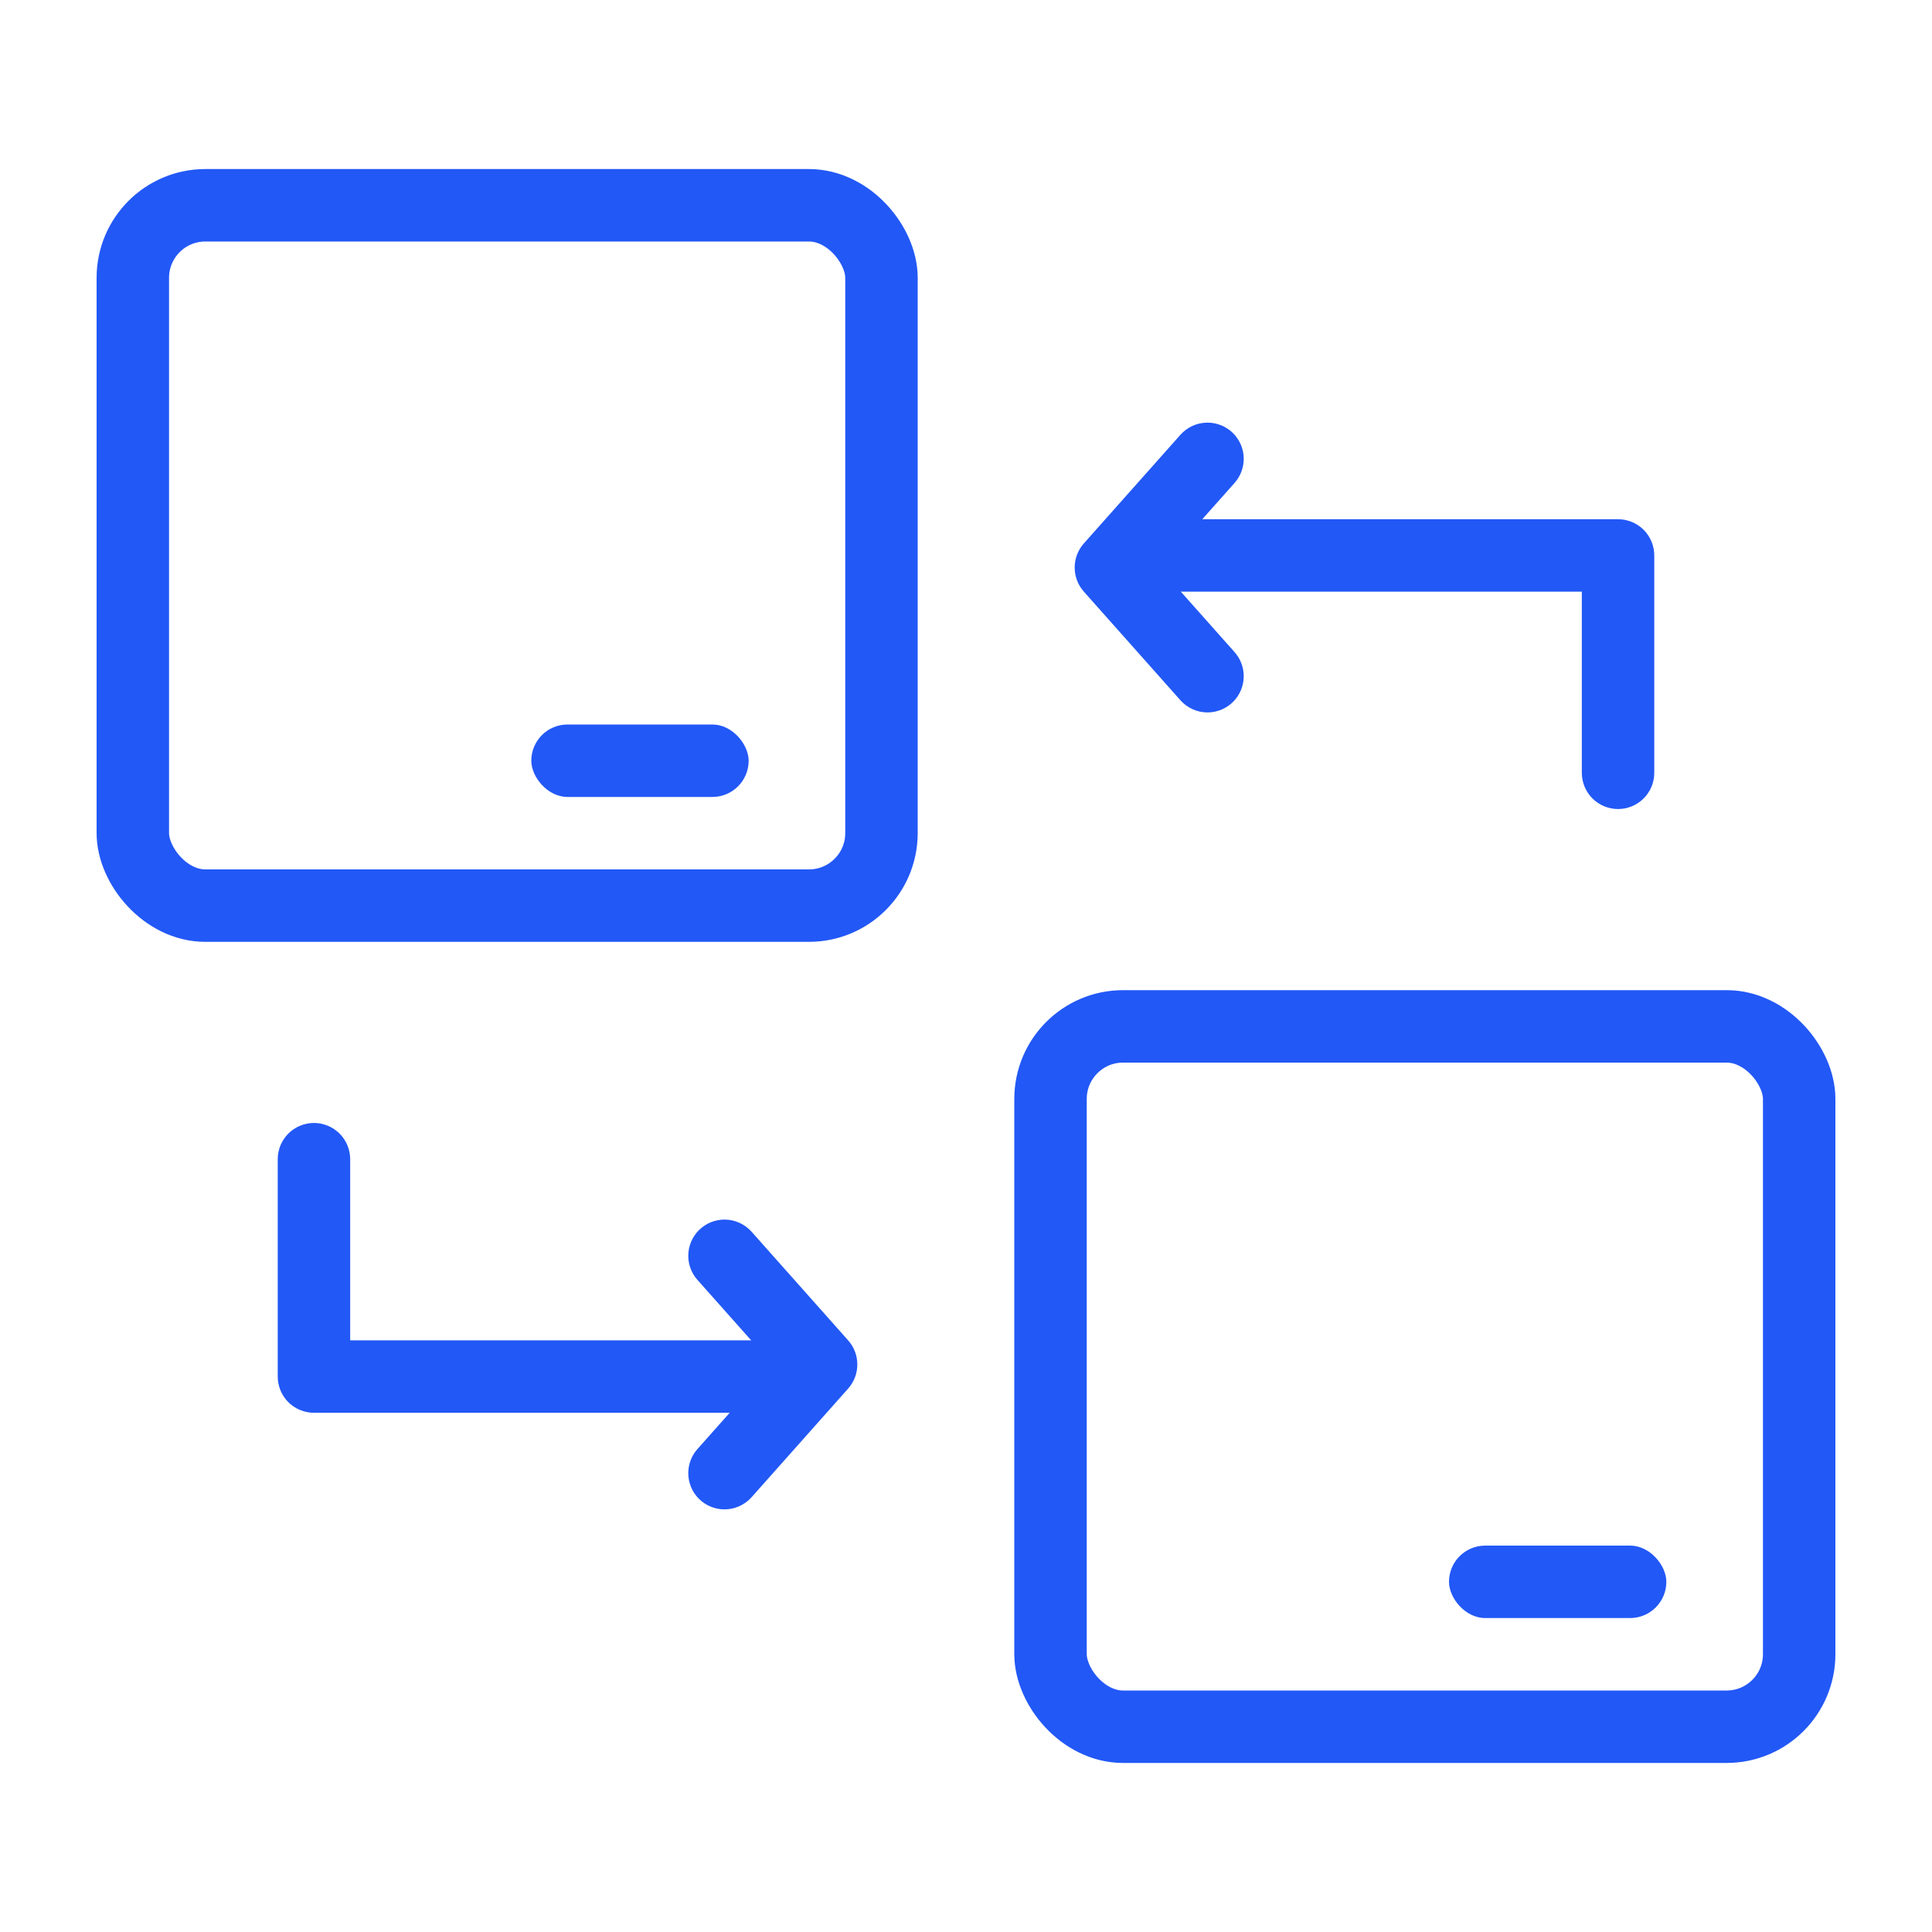
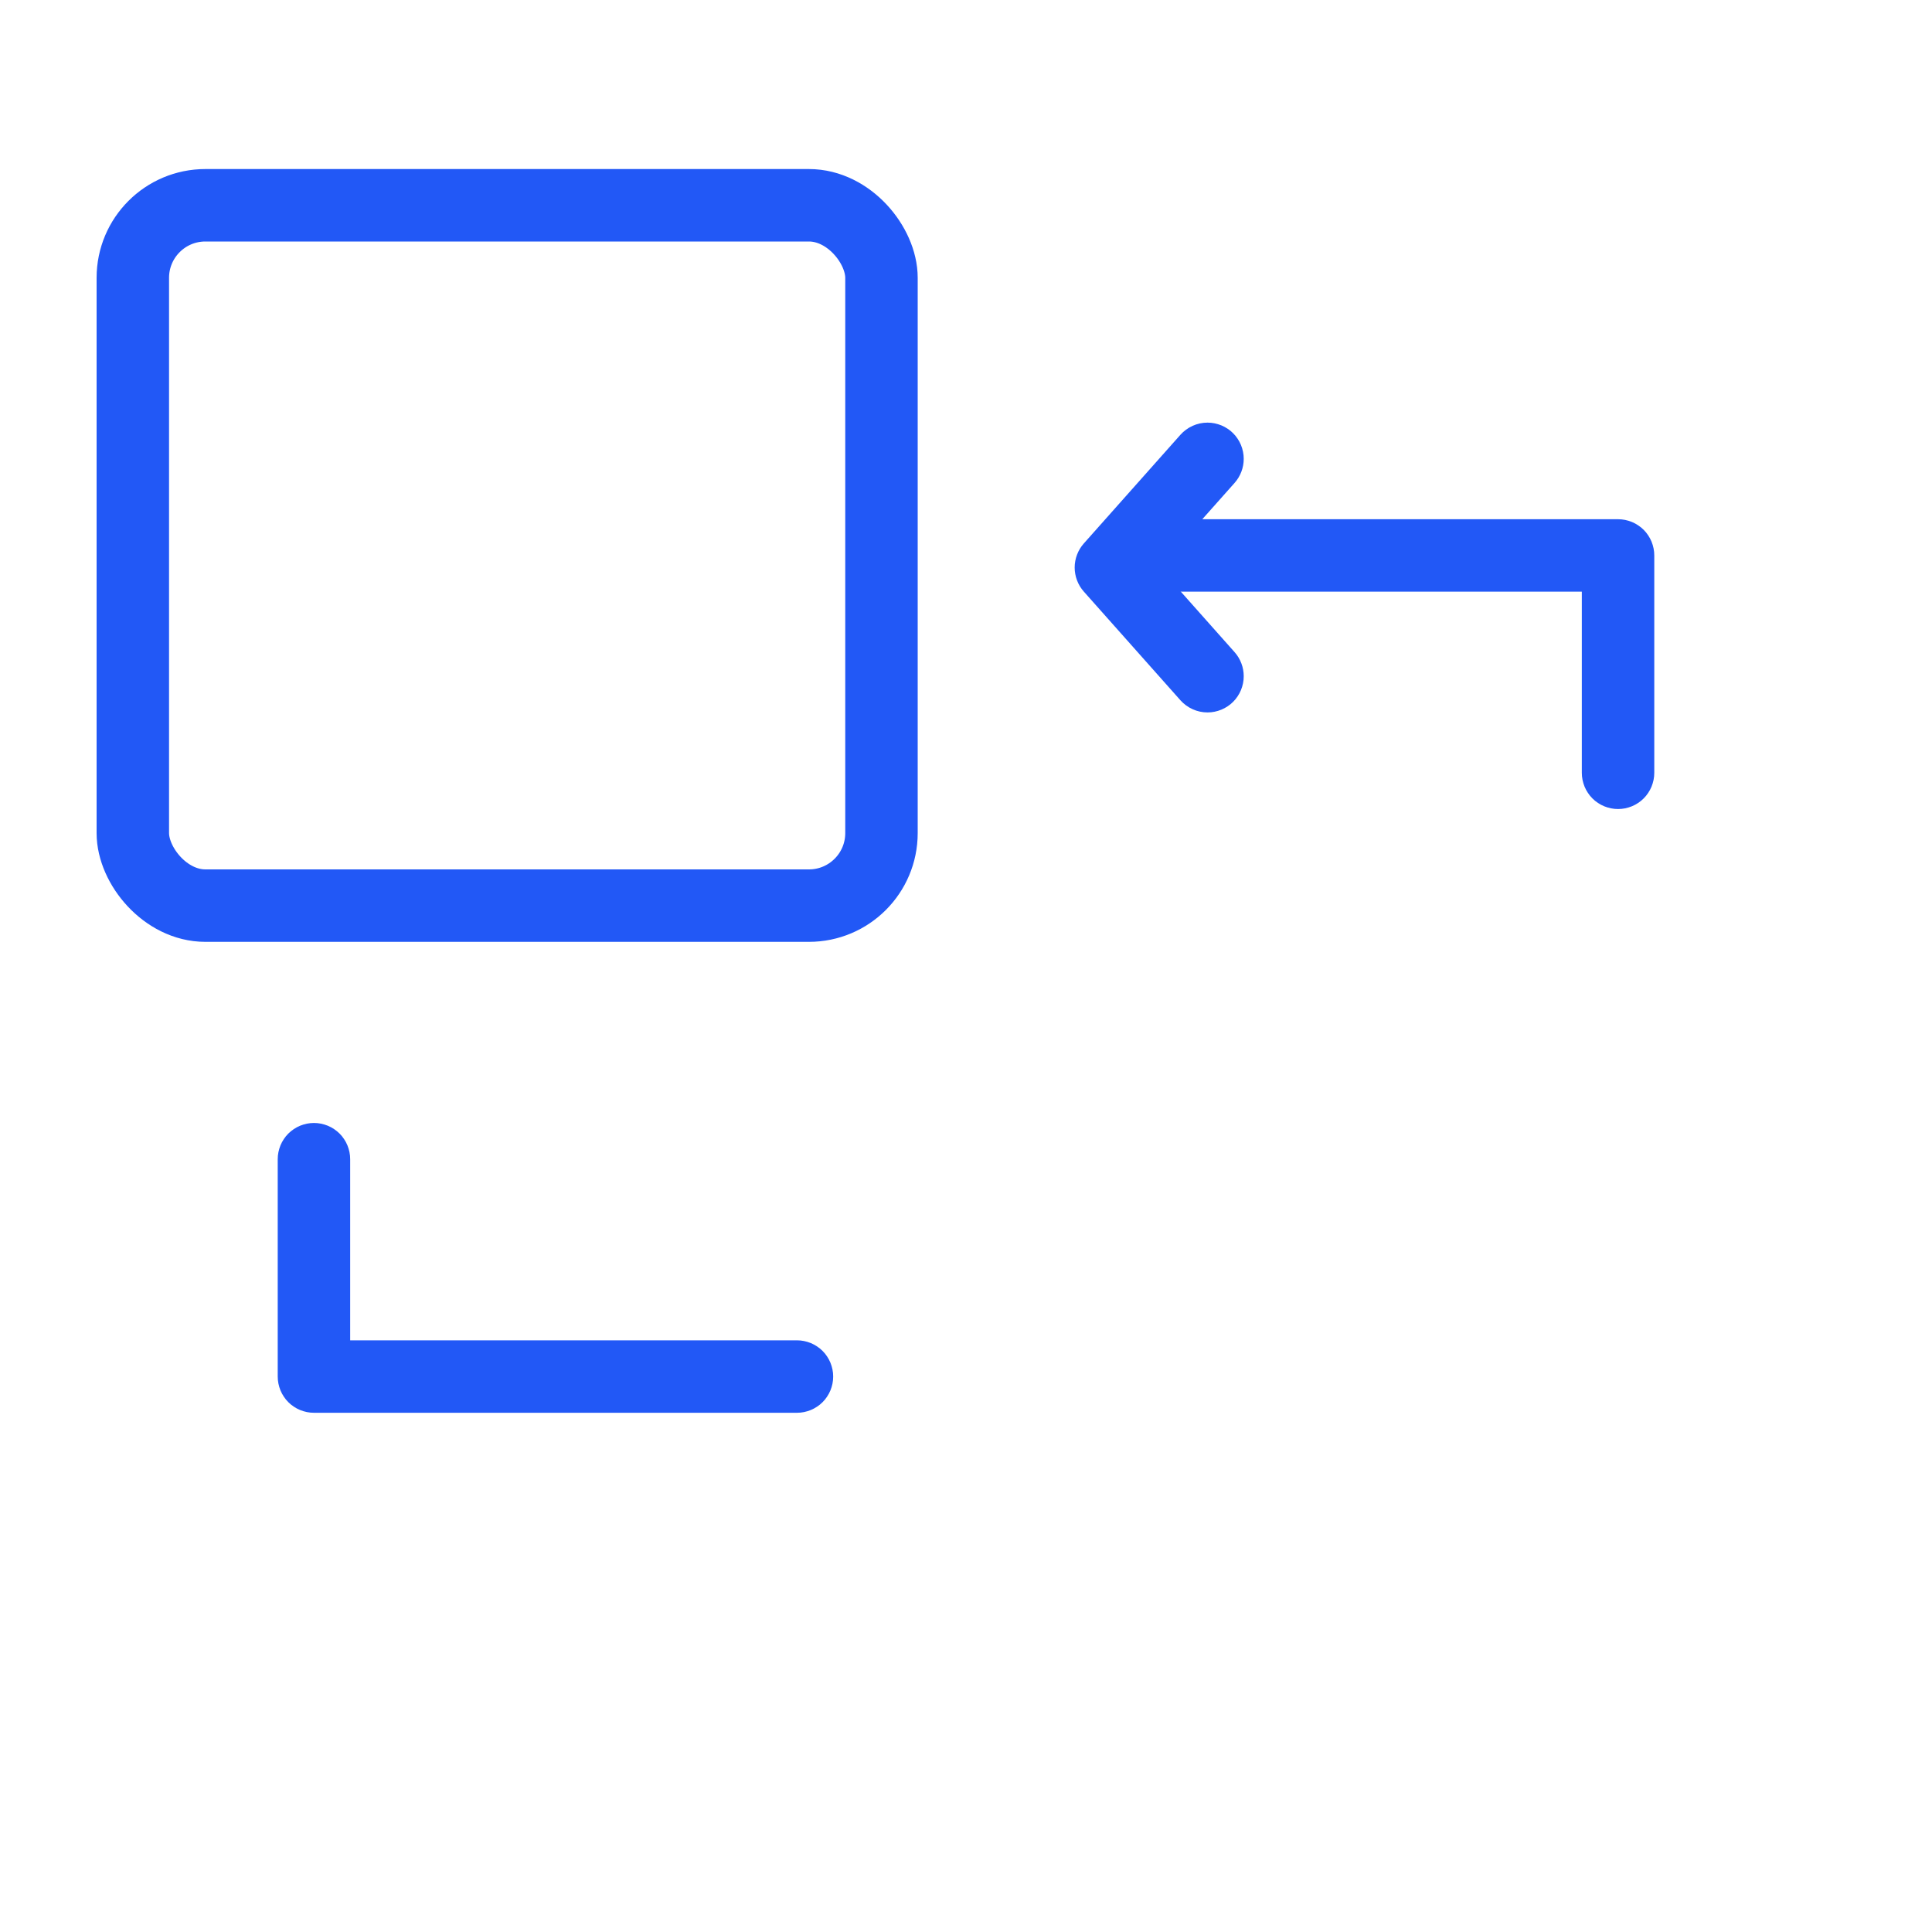
<svg xmlns="http://www.w3.org/2000/svg" fill="none" version="1.1" width="80" height="80" viewBox="0 0 80 80">
  <defs>
    <clipPath id="master_svg0_695_58024">
      <rect x="0" y="0" width="80" height="80" rx="0" />
    </clipPath>
  </defs>
  <g clip-path="url(#master_svg0_695_58024)">
    <g>
      <rect x="5.5" y="8.5" width="31" height="29" rx="3.004" fill-opacity="0" stroke-opacity="1" stroke="#2258F6" fill="none" stroke-width="3" />
    </g>
    <g>
-       <rect x="43.5" y="42.5" width="31" height="29" rx="3.004" fill-opacity="0" stroke-opacity="1" stroke="#2258F6" fill="none" stroke-width="3" />
-     </g>
+       </g>
    <g>
-       <rect x="60" y="64" width="9" height="3" rx="1.5" fill="#2258F6" fill-opacity="1" />
-     </g>
+       </g>
    <g>
-       <rect x="22" y="30" width="9" height="3" rx="1.5" fill="#2258F6" fill-opacity="1" />
-     </g>
+       </g>
    <g>
      <path d="M47,21.5L67,21.5Q67.074,21.5,67.147,21.507Q67.22,21.514,67.293,21.529Q67.365,21.543,67.435,21.565Q67.506,21.586,67.574,21.614Q67.642,21.642,67.707,21.677Q67.772,21.712,67.833,21.753Q67.895,21.794,67.952,21.84Q68.009,21.887,68.061,21.939Q68.113,21.991,68.16,22.048Q68.206,22.105,68.247,22.167Q68.288,22.228,68.323,22.293Q68.358,22.358,68.386,22.426Q68.414,22.494,68.435,22.565Q68.457,22.635,68.471,22.707Q68.486,22.78,68.493,22.853Q68.5,22.926,68.5,23L68.5,32Q68.5,32.074,68.493,32.147Q68.486,32.22,68.471,32.293Q68.457,32.365,68.435,32.435Q68.414,32.506,68.386,32.574Q68.358,32.642,68.323,32.707Q68.288,32.772,68.247,32.833Q68.206,32.895,68.16,32.952Q68.113,33.009,68.061,33.061Q68.009,33.113,67.952,33.16Q67.895,33.206,67.833,33.247Q67.772,33.288,67.707,33.323Q67.642,33.358,67.574,33.386Q67.506,33.414,67.435,33.435Q67.365,33.457,67.293,33.471Q67.22,33.486,67.147,33.493Q67.074,33.5,67,33.5Q66.926,33.5,66.853,33.493Q66.78,33.486,66.707,33.471Q66.635,33.457,66.565,33.435Q66.494,33.414,66.426,33.386Q66.358,33.358,66.293,33.323Q66.228,33.288,66.167,33.247Q66.105,33.206,66.048,33.16Q65.991,33.113,65.939,33.061Q65.887,33.009,65.84,32.952Q65.794,32.895,65.753,32.833Q65.712,32.772,65.677,32.707Q65.642,32.642,65.614,32.574Q65.586,32.506,65.565,32.435Q65.543,32.365,65.529,32.293Q65.514,32.22,65.507,32.147Q65.5,32.074,65.5,32L65.5,24.5L47,24.5Q46.926,24.5,46.853,24.493Q46.78,24.486,46.707,24.471Q46.635,24.457,46.565,24.435Q46.494,24.414,46.426,24.386Q46.358,24.358,46.293,24.323Q46.228,24.288,46.167,24.247Q46.105,24.206,46.048,24.16Q45.991,24.113,45.939,24.061Q45.887,24.009,45.84,23.952Q45.794,23.895,45.753,23.833Q45.712,23.772,45.677,23.707Q45.642,23.642,45.614,23.574Q45.586,23.506,45.565,23.435Q45.543,23.365,45.529,23.293Q45.514,23.22,45.507,23.147Q45.5,23.074,45.5,23Q45.5,22.926,45.507,22.853Q45.514,22.78,45.529,22.707Q45.543,22.635,45.565,22.565Q45.586,22.494,45.614,22.426Q45.642,22.358,45.677,22.293Q45.712,22.228,45.753,22.167Q45.794,22.105,45.84,22.048Q45.887,21.991,45.939,21.939Q45.991,21.887,46.048,21.84Q46.105,21.794,46.167,21.753Q46.228,21.712,46.293,21.677Q46.358,21.642,46.426,21.614Q46.494,21.586,46.565,21.565Q46.635,21.543,46.707,21.529Q46.78,21.514,46.853,21.507Q46.926,21.5,47,21.5Z" fill-rule="evenodd" fill="#2258F6" fill-opacity="1" />
    </g>
    <g transform="matrix(-1,0,0,-1,66,114)">
      <path d="M33,55.5L53,55.5Q53.074,55.5,53.147,55.507Q53.22,55.514,53.293,55.529Q53.365,55.543,53.435,55.565Q53.506,55.586,53.574,55.614Q53.642,55.642,53.707,55.677Q53.772,55.712,53.833,55.753Q53.895,55.794,53.952,55.84Q54.009,55.887,54.061,55.939Q54.113,55.991,54.16,56.048Q54.206,56.105,54.247,56.167Q54.288,56.228,54.323,56.293Q54.358,56.358,54.386,56.426Q54.414,56.494,54.435,56.565Q54.457,56.635,54.471,56.707Q54.486,56.78,54.493,56.853Q54.5,56.926,54.5,57L54.5,66Q54.5,66.074,54.493,66.147Q54.486,66.22,54.471,66.293Q54.457,66.365,54.435,66.435Q54.414,66.506,54.386,66.574Q54.358,66.642,54.323,66.707Q54.288,66.772,54.247,66.833Q54.206,66.895,54.16,66.952Q54.113,67.009,54.061,67.061Q54.009,67.113,53.952,67.159Q53.895,67.206,53.833,67.247Q53.772,67.288,53.707,67.323Q53.642,67.358,53.574,67.386Q53.506,67.414,53.435,67.435Q53.365,67.457,53.293,67.471Q53.22,67.486,53.147,67.493Q53.074,67.5,53,67.5Q52.926,67.5,52.853,67.493Q52.78,67.486,52.707,67.471Q52.635,67.457,52.565,67.435Q52.494,67.414,52.426,67.386Q52.358,67.358,52.293,67.323Q52.228,67.288,52.167,67.247Q52.105,67.206,52.048,67.159Q51.991,67.113,51.939,67.061Q51.887,67.009,51.84,66.952Q51.794,66.895,51.753,66.833Q51.712,66.772,51.677,66.707Q51.642,66.642,51.614,66.574Q51.586,66.506,51.565,66.435Q51.543,66.365,51.529,66.293Q51.514,66.22,51.507,66.147Q51.5,66.074,51.5,66L51.5,58.5L33,58.5Q32.926,58.5,32.853,58.493Q32.78,58.486,32.707,58.471Q32.635,58.457,32.565,58.435Q32.494,58.414,32.426,58.386Q32.358,58.358,32.293,58.323Q32.228,58.288,32.167,58.247Q32.105,58.206,32.048,58.16Q31.991,58.113,31.939,58.061Q31.887,58.009,31.84,57.952Q31.794,57.895,31.753,57.833Q31.712,57.772,31.677,57.707Q31.642,57.642,31.614,57.574Q31.586,57.506,31.565,57.435Q31.543,57.365,31.529,57.293Q31.514,57.22,31.507,57.147Q31.5,57.074,31.5,57Q31.5,56.926,31.507,56.853Q31.514,56.78,31.529,56.707Q31.543,56.635,31.565,56.565Q31.586,56.494,31.614,56.426Q31.642,56.358,31.677,56.293Q31.712,56.228,31.753,56.167Q31.794,56.105,31.84,56.048Q31.887,55.991,31.939,55.939Q31.991,55.887,32.048,55.84Q32.105,55.794,32.167,55.753Q32.228,55.712,32.293,55.677Q32.358,55.642,32.426,55.614Q32.494,55.586,32.565,55.565Q32.635,55.543,32.707,55.529Q32.78,55.514,32.853,55.507Q32.926,55.5,33,55.5Z" fill-rule="evenodd" fill="#2258F6" fill-opacity="1" />
    </g>
    <g>
-       <path d="M51.121,19.997Q51.304,19.791,51.402,19.533Q51.5,19.276,51.5,19Q51.5,18.926,51.493,18.853Q51.486,18.78,51.471,18.707Q51.457,18.635,51.435,18.565Q51.414,18.494,51.386,18.426Q51.358,18.358,51.323,18.293Q51.288,18.228,51.247,18.167Q51.206,18.105,51.16,18.048Q51.113,17.991,51.061,17.939Q51.009,17.887,50.952,17.84Q50.895,17.794,50.833,17.753Q50.772,17.712,50.707,17.677Q50.642,17.642,50.574,17.614Q50.506,17.586,50.435,17.565Q50.365,17.543,50.293,17.529Q50.22,17.514,50.147,17.507Q50.074,17.5,50,17.5Q49.841,17.5,49.686,17.533Q49.53,17.567,49.386,17.632Q49.241,17.697,49.113,17.791Q48.984,17.885,48.879,18.003L44.879,22.503Q44.834,22.554,44.793,22.609Q44.753,22.664,44.717,22.722Q44.682,22.781,44.652,22.842Q44.622,22.903,44.598,22.967Q44.574,23.031,44.555,23.096Q44.537,23.162,44.525,23.229Q44.512,23.296,44.506,23.364Q44.5,23.432,44.5,23.5Q44.5,23.568,44.506,23.636Q44.512,23.704,44.525,23.771Q44.537,23.838,44.555,23.904Q44.574,23.969,44.598,24.033Q44.622,24.097,44.652,24.158Q44.682,24.219,44.717,24.278Q44.753,24.336,44.793,24.391Q44.834,24.446,44.879,24.497L48.879,28.997Q48.984,29.115,49.113,29.209Q49.241,29.303,49.386,29.368Q49.53,29.433,49.686,29.467Q49.841,29.5,50,29.5Q50.074,29.5,50.147,29.493Q50.22,29.486,50.293,29.471Q50.365,29.457,50.435,29.435Q50.506,29.414,50.574,29.386Q50.642,29.358,50.707,29.323Q50.772,29.288,50.833,29.247Q50.895,29.206,50.952,29.16Q51.009,29.113,51.061,29.061Q51.113,29.009,51.16,28.952Q51.206,28.895,51.247,28.833Q51.288,28.772,51.323,28.707Q51.358,28.642,51.386,28.574Q51.414,28.506,51.435,28.435Q51.457,28.365,51.471,28.293Q51.486,28.22,51.493,28.147Q51.5,28.074,51.5,28Q51.5,27.724,51.402,27.467Q51.304,27.209,51.121,27.003L51.121,27.003L48.007,23.5L51.121,19.997L51.121,19.997L51.121,19.997Z" fill-rule="evenodd" fill="#2258F6" fill-opacity="1" />
+       <path d="M51.121,19.997Q51.304,19.791,51.402,19.533Q51.5,19.276,51.5,19Q51.5,18.926,51.493,18.853Q51.486,18.78,51.471,18.707Q51.457,18.635,51.435,18.565Q51.414,18.494,51.386,18.426Q51.358,18.358,51.323,18.293Q51.288,18.228,51.247,18.167Q51.206,18.105,51.16,18.048Q51.113,17.991,51.061,17.939Q51.009,17.887,50.952,17.84Q50.895,17.794,50.833,17.753Q50.772,17.712,50.707,17.677Q50.642,17.642,50.574,17.614Q50.506,17.586,50.435,17.565Q50.365,17.543,50.293,17.529Q50.22,17.514,50.147,17.507Q50.074,17.5,50,17.5Q49.841,17.5,49.686,17.533Q49.53,17.567,49.386,17.632Q49.241,17.697,49.113,17.791Q48.984,17.885,48.879,18.003L44.879,22.503Q44.834,22.554,44.793,22.609Q44.753,22.664,44.717,22.722Q44.682,22.781,44.652,22.842Q44.622,22.903,44.598,22.967Q44.574,23.031,44.555,23.096Q44.537,23.162,44.525,23.229Q44.512,23.296,44.506,23.364Q44.5,23.432,44.5,23.5Q44.5,23.568,44.506,23.636Q44.512,23.704,44.525,23.771Q44.537,23.838,44.555,23.904Q44.574,23.969,44.598,24.033Q44.622,24.097,44.652,24.158Q44.682,24.219,44.717,24.278Q44.753,24.336,44.793,24.391Q44.834,24.446,44.879,24.497L48.879,28.997Q48.984,29.115,49.113,29.209Q49.241,29.303,49.386,29.368Q49.53,29.433,49.686,29.467Q49.841,29.5,50,29.5Q50.074,29.5,50.147,29.493Q50.22,29.486,50.293,29.471Q50.365,29.457,50.435,29.435Q50.506,29.414,50.574,29.386Q50.642,29.358,50.707,29.323Q50.772,29.288,50.833,29.247Q50.895,29.206,50.952,29.16Q51.009,29.113,51.061,29.061Q51.113,29.009,51.16,28.952Q51.206,28.895,51.247,28.833Q51.288,28.772,51.323,28.707Q51.358,28.642,51.386,28.574Q51.414,28.506,51.435,28.435Q51.457,28.365,51.471,28.293Q51.486,28.22,51.493,28.147Q51.5,28.074,51.5,28Q51.5,27.724,51.402,27.467Q51.304,27.209,51.121,27.003L48.007,23.5L51.121,19.997L51.121,19.997L51.121,19.997Z" fill-rule="evenodd" fill="#2258F6" fill-opacity="1" />
    </g>
    <g transform="matrix(-1,0,0,-1,68,122)">
-       <path d="M39.121,61.997Q39.304,61.791,39.402,61.533Q39.5,61.276,39.5,61Q39.5,60.926,39.493,60.853Q39.486,60.78,39.471,60.707Q39.457,60.635,39.435,60.565Q39.414,60.494,39.386,60.426Q39.358,60.358,39.323,60.293Q39.288,60.228,39.247,60.167Q39.206,60.105,39.16,60.048Q39.113,59.991,39.061,59.939Q39.009,59.887,38.952,59.84Q38.895,59.794,38.833,59.753Q38.772,59.712,38.707,59.677Q38.642,59.642,38.574,59.614Q38.506,59.586,38.435,59.565Q38.365,59.543,38.293,59.529Q38.22,59.514,38.147,59.507Q38.074,59.5,38,59.5Q37.841,59.5,37.686,59.533Q37.53,59.567,37.386,59.632Q37.241,59.697,37.113,59.791Q36.984,59.885,36.879,60.003L32.879,64.503Q32.834,64.554,32.793,64.609Q32.753,64.664,32.717,64.722Q32.682,64.781,32.652,64.842Q32.622,64.903,32.598,64.967Q32.574,65.031,32.555,65.096Q32.537,65.162,32.525,65.229Q32.512,65.296,32.506,65.364Q32.5,65.432,32.5,65.5Q32.5,65.568,32.506,65.636Q32.512,65.704,32.525,65.771Q32.537,65.838,32.555,65.904Q32.574,65.969,32.598,66.033Q32.622,66.097,32.652,66.158Q32.682,66.219,32.717,66.278Q32.753,66.336,32.793,66.391Q32.834,66.446,32.879,66.497L36.879,70.997Q36.984,71.115,37.113,71.209Q37.241,71.303,37.386,71.368Q37.53,71.433,37.686,71.467Q37.841,71.5,38,71.5Q38.074,71.5,38.147,71.493Q38.22,71.486,38.293,71.471Q38.365,71.457,38.435,71.435Q38.506,71.414,38.574,71.386Q38.642,71.358,38.707,71.323Q38.772,71.288,38.833,71.247Q38.895,71.206,38.952,71.159Q39.009,71.113,39.061,71.061Q39.113,71.009,39.16,70.952Q39.206,70.895,39.247,70.833Q39.288,70.772,39.323,70.707Q39.358,70.642,39.386,70.574Q39.414,70.506,39.435,70.435Q39.457,70.365,39.471,70.293Q39.486,70.22,39.493,70.147Q39.5,70.074,39.5,70Q39.5,69.724,39.402,69.467Q39.304,69.209,39.121,69.003L39.121,69.003L36.007,65.5L39.121,61.997L39.121,61.997L39.121,61.997Z" fill-rule="evenodd" fill="#2258F6" fill-opacity="1" />
-     </g>
+       </g>
  </g>
</svg>